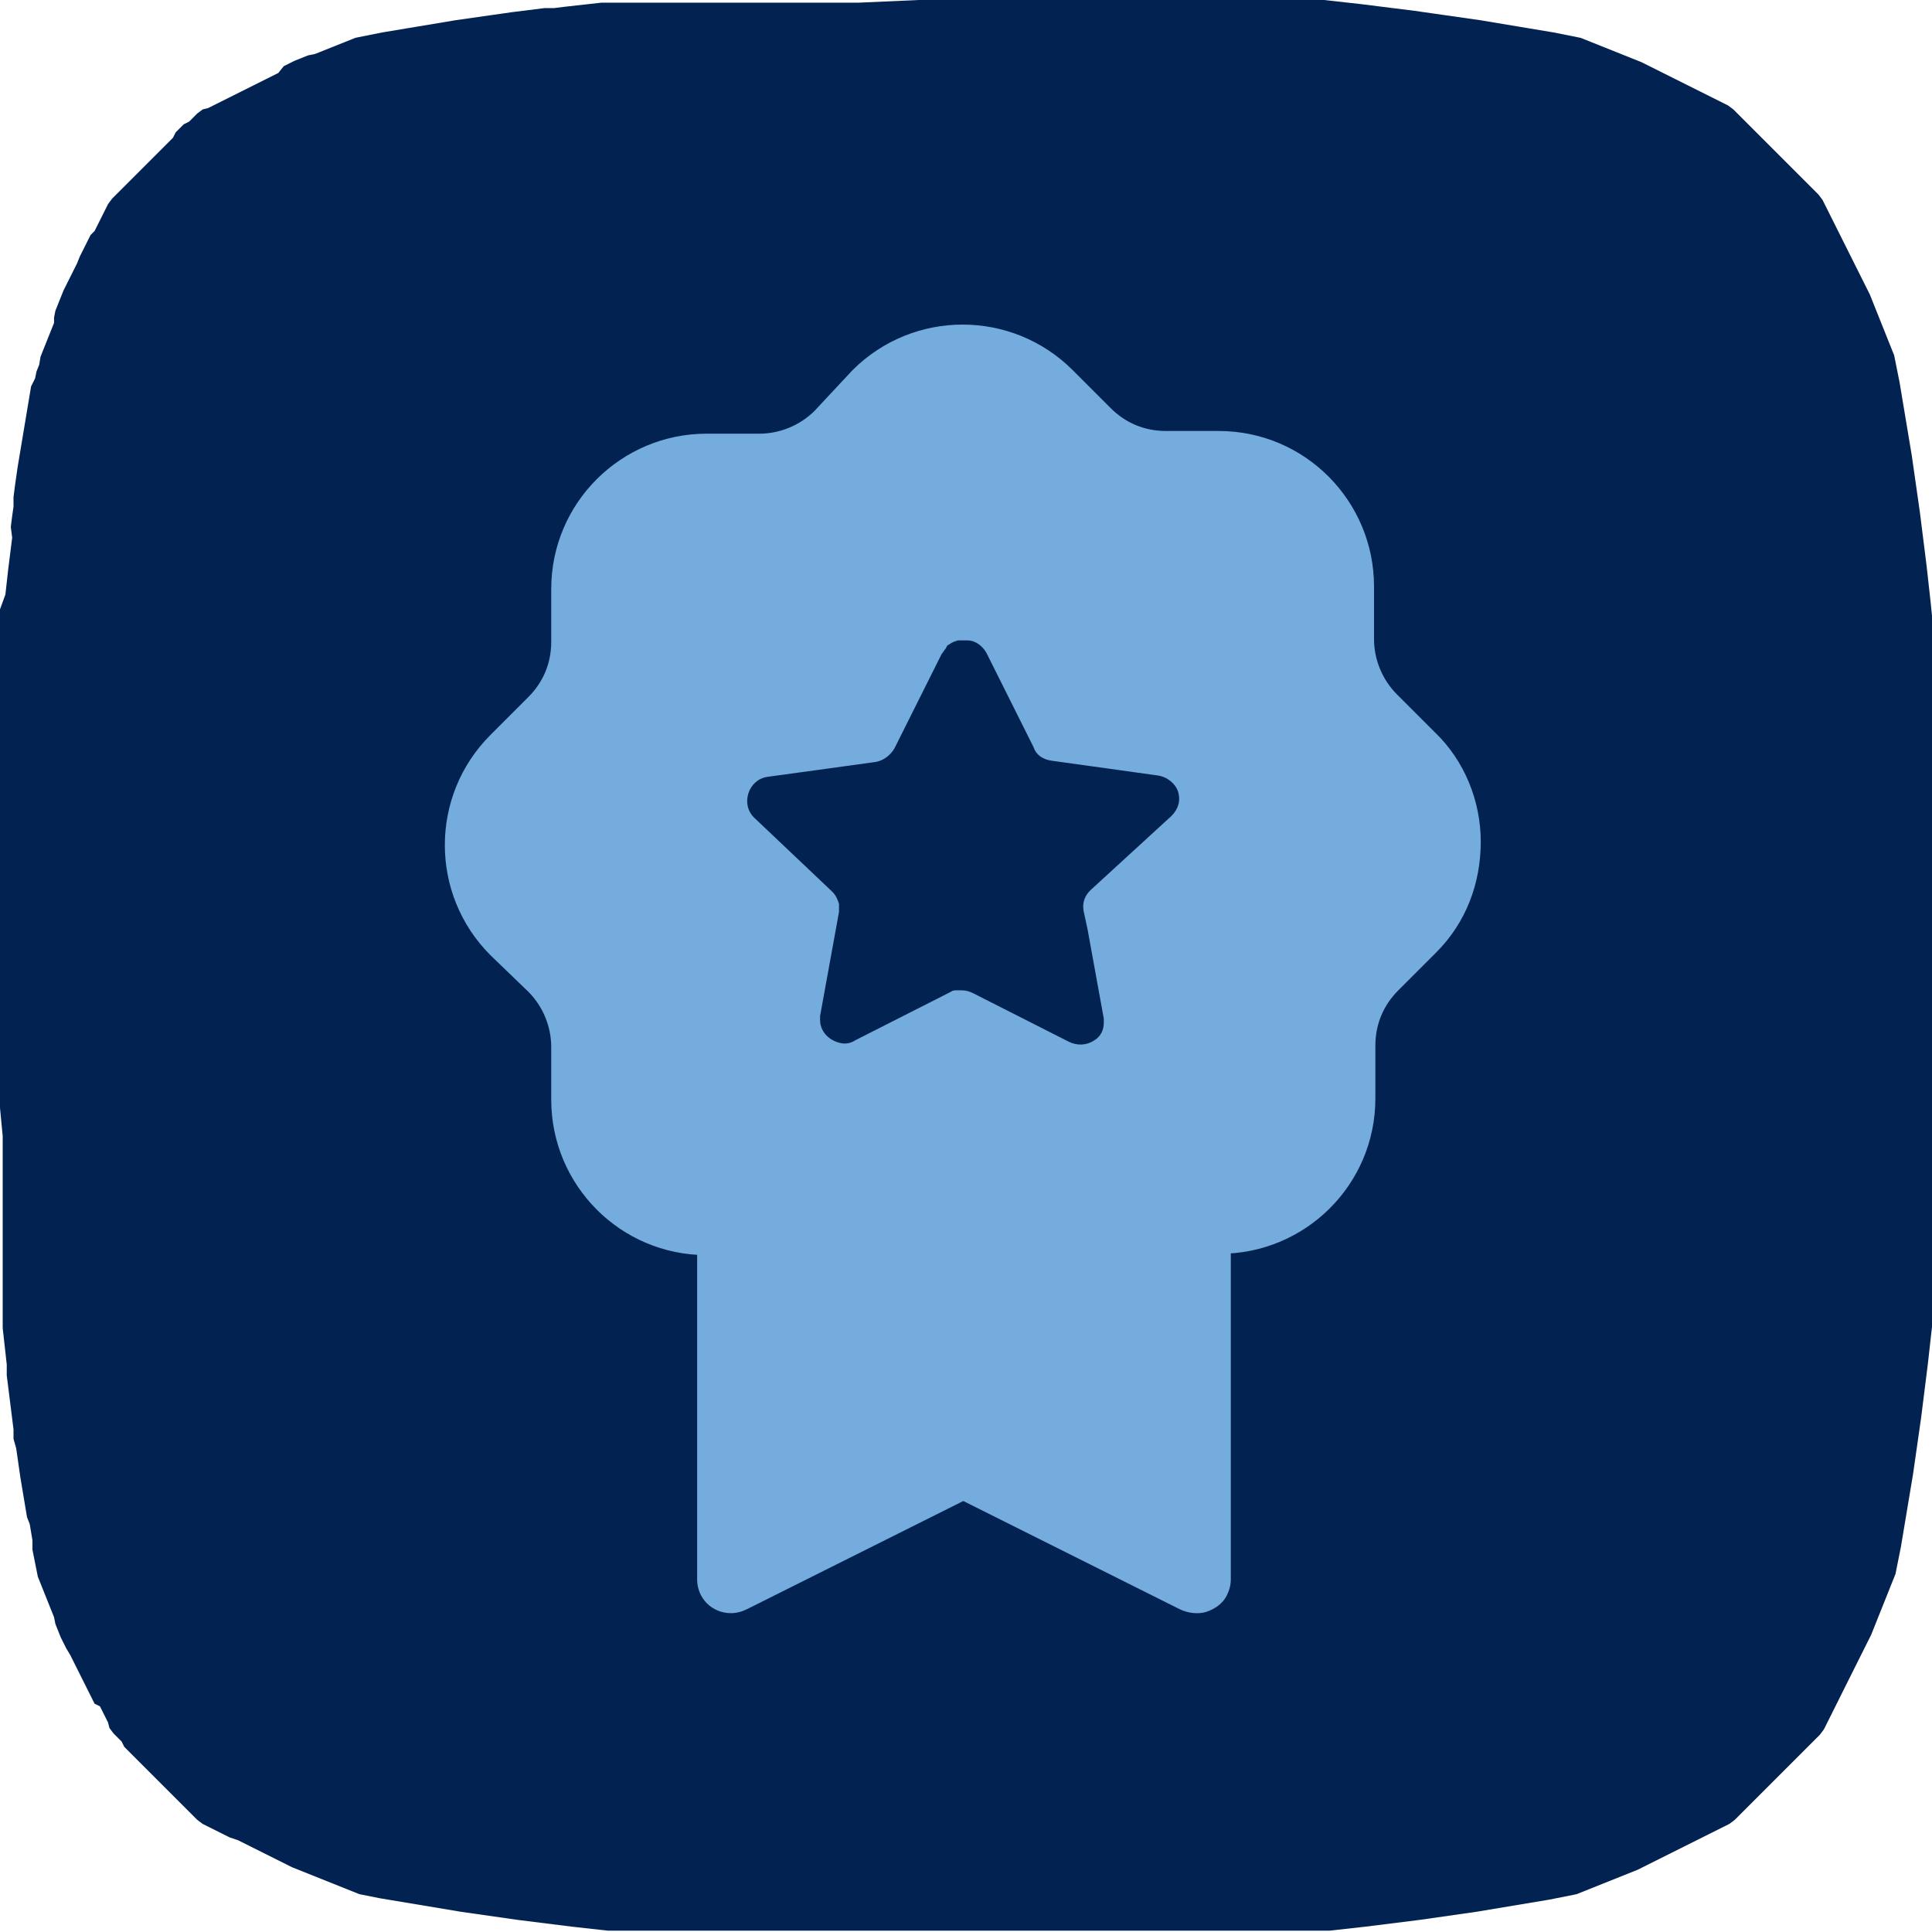
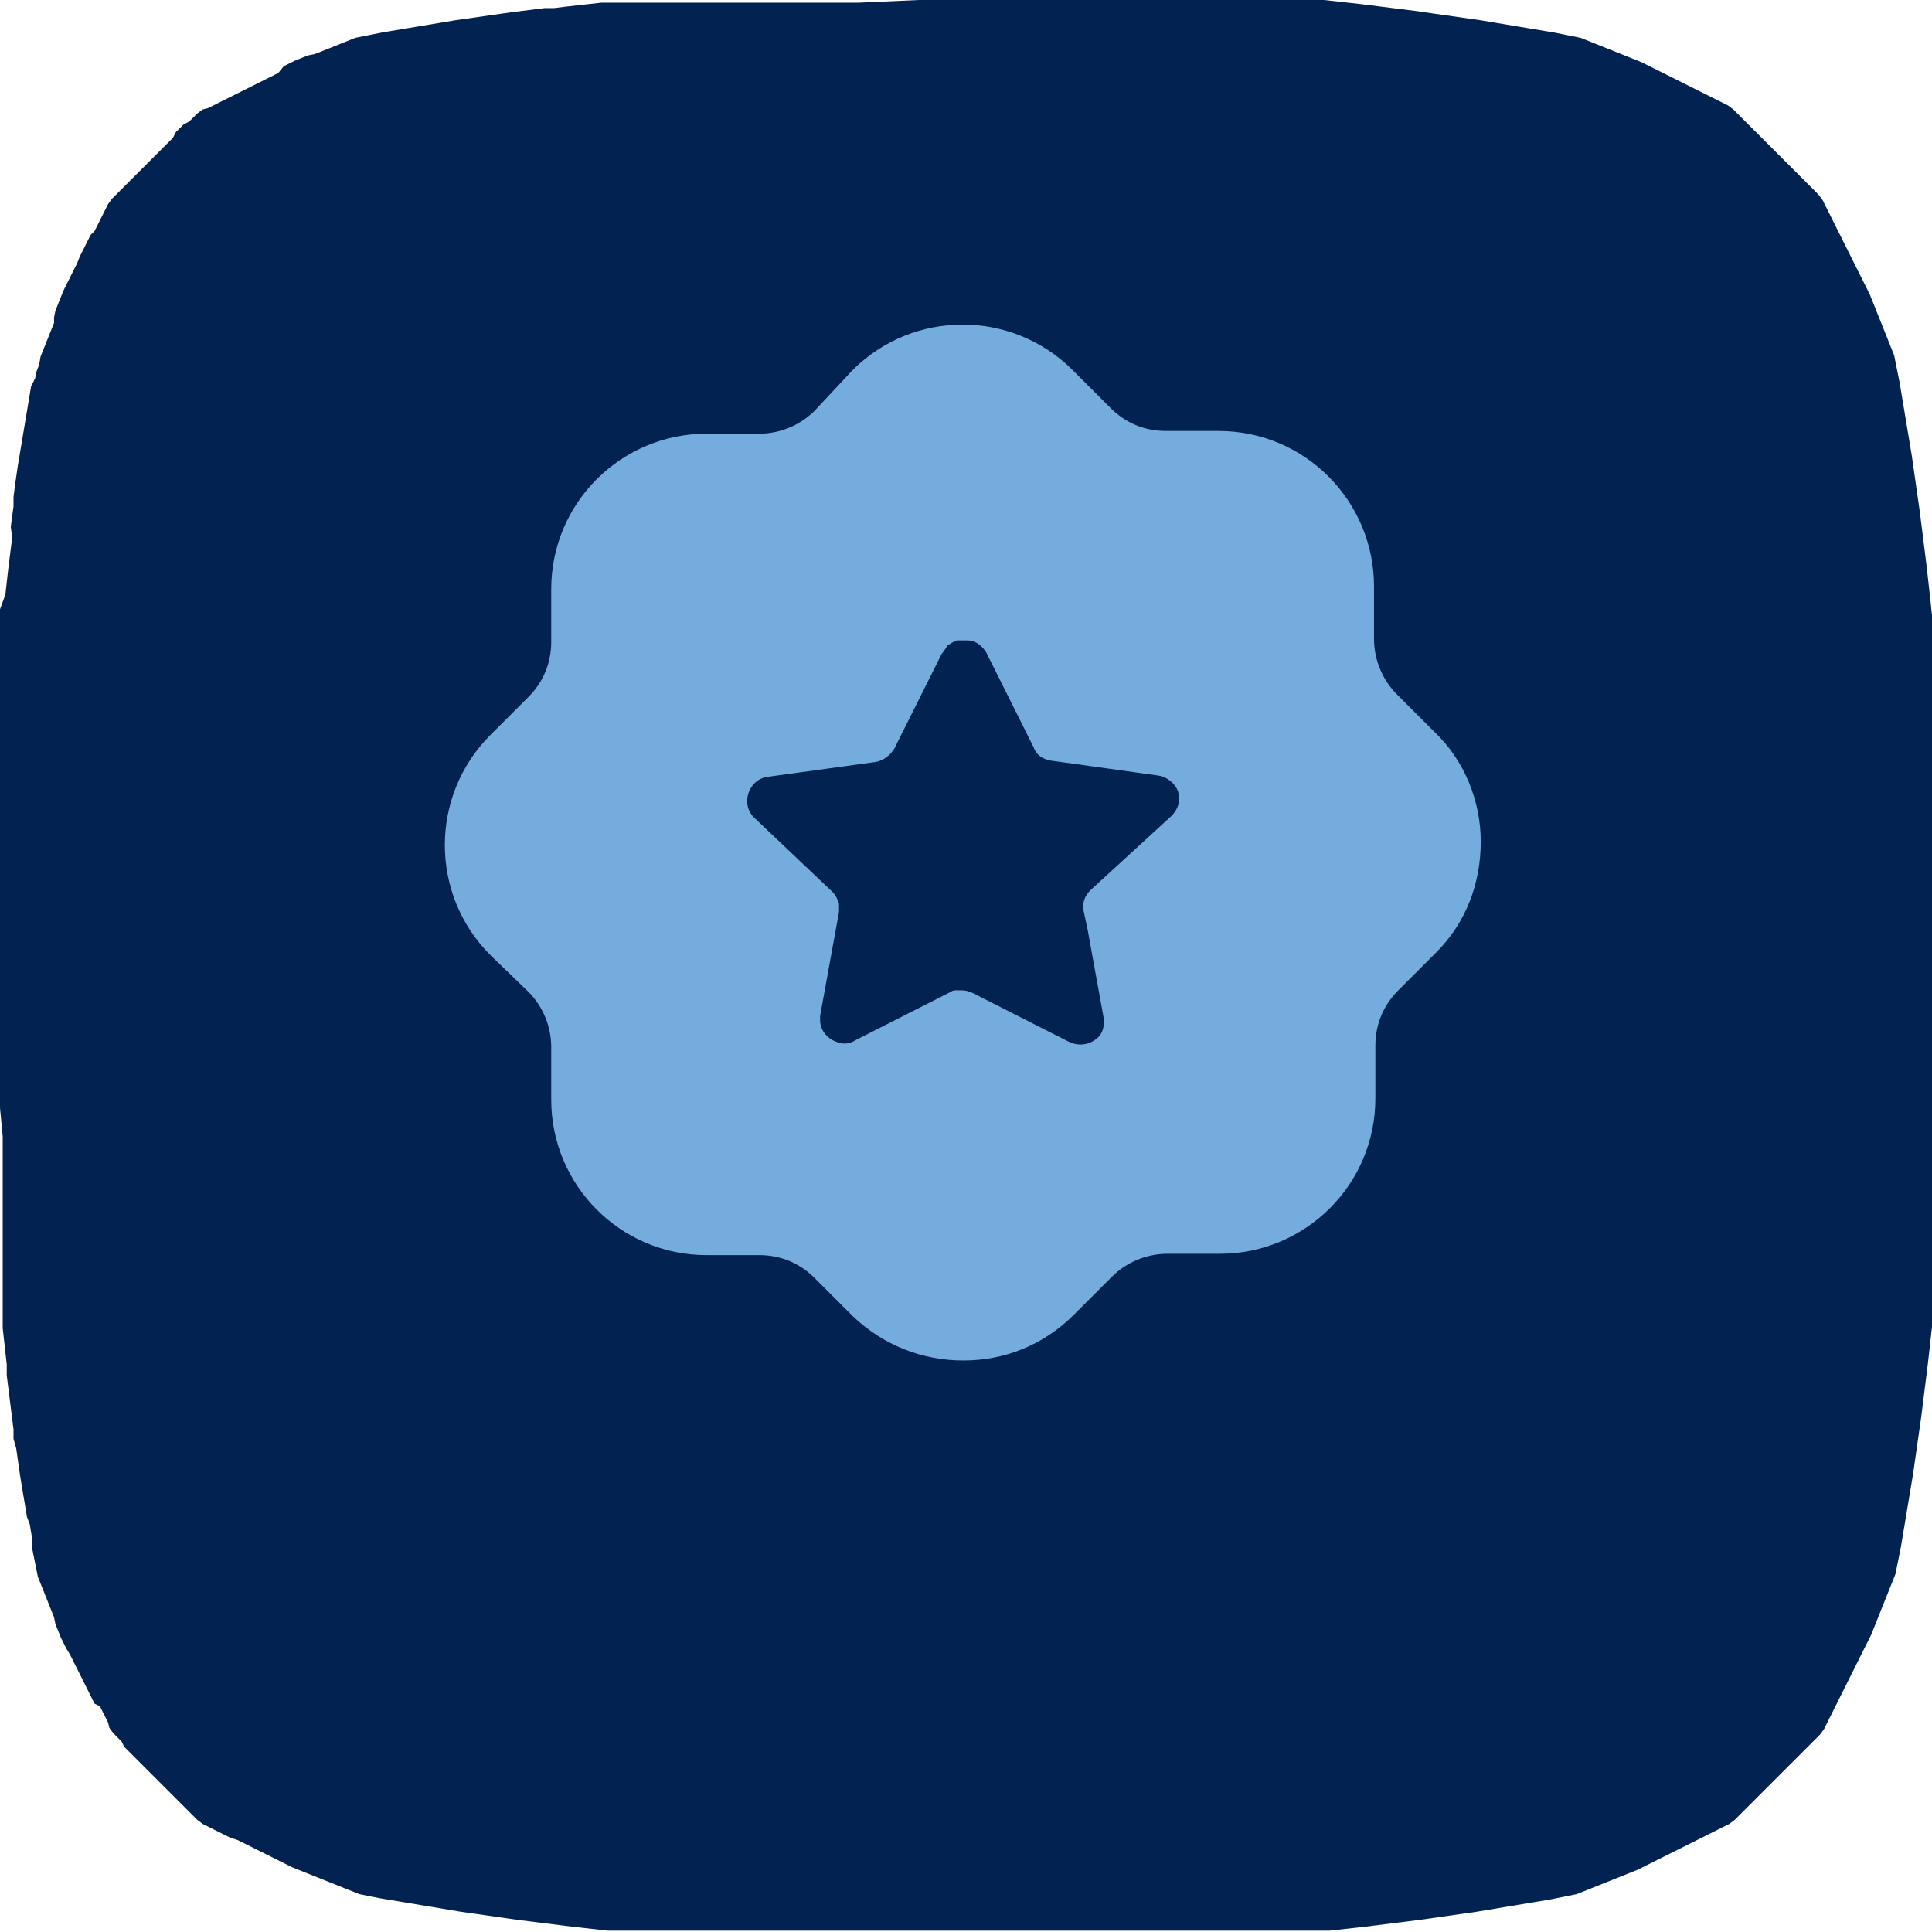
<svg xmlns="http://www.w3.org/2000/svg" id="Layer_1" x="0px" y="0px" viewBox="0 0 143 143" style="enable-background:new 0 0 143 143;" xml:space="preserve">
  <style type="text/css"> .st0{fill-rule:evenodd;clip-rule:evenodd;fill:#022252;} .st1{fill-rule:evenodd;clip-rule:evenodd;fill:#73ACDD;} .st2{fill:#FBDE44;} </style>
  <path class="st0" d="M143,71.5l0,7.1l0,3l0,2.3l0,1.9l0,1.7l0,1.5l0,1.4l0,1.3l0,1.2l0,1.2l0,1.1l0,1l0,1l0,1l-0.1,0.9l-0.1,0.9 l-0.1,0.9l-0.1,0.8l-0.1,0.8l-0.1,0.8l-0.1,0.8l-0.1,0.8l-0.1,0.7l-0.1,0.7l-0.1,0.7l-0.1,0.7l-0.1,0.7l-0.1,0.7l-0.1,0.6l-0.1,0.6 l-0.1,0.6l-0.1,0.6l-0.1,0.6l-0.1,0.6l-0.1,0.6l-0.1,0.6l-0.1,0.6l-0.1,0.5l-0.1,0.5l-0.1,0.5l-0.1,0.5l-0.2,0.5l-0.2,0.5l-0.2,0.5 l-0.2,0.5l-0.2,0.5l-0.2,0.5l-0.2,0.5l-0.2,0.5l-0.2,0.5l-0.2,0.4l-0.2,0.4l-0.2,0.4l-0.2,0.4l-0.2,0.4l-0.2,0.4l-0.2,0.4l-0.2,0.4 l-0.2,0.4l-0.2,0.4l-0.2,0.4L136,126l-0.2,0.4l-0.2,0.4l-0.2,0.4l-0.2,0.4l-0.2,0.4l-0.3,0.4l-0.3,0.3l-0.3,0.3l-0.3,0.3l-0.3,0.3 l-0.3,0.3l-0.3,0.3l-0.3,0.3l-0.3,0.3l-0.3,0.3l-0.3,0.3l-0.3,0.3l-0.3,0.3l-0.3,0.3l-0.3,0.3l-0.3,0.3l-0.3,0.3l-0.3,0.3l-0.3,0.3 l-0.3,0.3l-0.3,0.3l-0.3,0.3l-0.4,0.3l-0.4,0.2l-0.4,0.2l-0.4,0.2l-0.4,0.2L126,136l-0.4,0.2l-0.4,0.2l-0.4,0.2l-0.4,0.2l-0.4,0.2 l-0.4,0.2l-0.4,0.2l-0.4,0.2l-0.4,0.2l-0.4,0.2l-0.4,0.2l-0.4,0.2l-0.5,0.2l-0.5,0.2l-0.5,0.2l-0.5,0.2l-0.5,0.2l-0.5,0.2l-0.5,0.2 l-0.5,0.2l-0.5,0.2l-0.5,0.1l-0.5,0.1l-0.5,0.1l-0.5,0.1l-0.6,0.1l-0.6,0.1l-0.6,0.1l-0.6,0.1l-0.6,0.1l-0.6,0.1l-0.6,0.1l-0.6,0.1 l-0.6,0.1l-0.7,0.1l-0.7,0.1l-0.7,0.1l-0.7,0.1l-0.7,0.1l-0.7,0.1l-0.8,0.1l-0.8,0.1l-0.8,0.1l-0.8,0.1l-0.8,0.1l-0.9,0.1l-0.9,0.1 l-0.9,0.1l-1,0l-1,0l-1,0l-1.1,0l-1.2,0l-1.2,0l-1.3,0l-1.4,0l-1.5,0l-1.7,0l-1.9,0l-2.2,0l-2.9,0l-5.4,0l-8.9,0l-3,0l-2.3,0l-1.9,0 l-1.7,0l-1.5,0l-1.4,0l-1.3,0l-1.2,0l-1.2,0l-1.1,0l-1.1,0l-1,0l-1,0l-0.9-0.1l-0.9-0.1l-0.9-0.1l-0.8-0.1l-0.8-0.1l-0.8-0.1 l-0.8-0.1l-0.8-0.1l-0.7-0.1l-0.7-0.1l-0.7-0.1l-0.7-0.1l-0.7-0.1l-0.7-0.1l-0.6-0.1l-0.6-0.1l-0.6-0.1l-0.6-0.1l-0.6-0.1l-0.6-0.1 l-0.6-0.1l-0.6-0.1l-0.6-0.1l-0.6-0.1l-0.5-0.1l-0.5-0.1l-0.5-0.1l-0.5-0.2l-0.5-0.2l-0.5-0.2l-0.5-0.2l-0.5-0.2l-0.5-0.2l-0.5-0.2 l-0.5-0.2l-0.5-0.2l-0.5-0.2l-0.4-0.2l-0.4-0.2l-0.4-0.2l-0.4-0.2l-0.4-0.2l-0.4-0.2l-0.4-0.2l-0.4-0.2l-0.4-0.2l-0.4-0.2L17,136 l-0.4-0.2l-0.4-0.2l-0.4-0.2l-0.4-0.2l-0.4-0.2l-0.4-0.3l-0.3-0.3l-0.3-0.3l-0.3-0.3l-0.3-0.3l-0.3-0.3l-0.3-0.3l-0.3-0.3l-0.3-0.3 l-0.3-0.3l-0.3-0.3l-0.3-0.3l-0.3-0.3l-0.3-0.3l-0.3-0.3l-0.3-0.3l-0.3-0.3l-0.3-0.3l-0.3-0.3L9,128.9l-0.3-0.3l-0.3-0.3l-0.3-0.4 L8,127.5l-0.2-0.4l-0.2-0.4l-0.2-0.4L7,126.1l-0.2-0.4l-0.2-0.4l-0.2-0.4l-0.2-0.4l-0.2-0.4l-0.2-0.4l-0.2-0.4l-0.2-0.4l-0.2-0.4 L4.9,122l-0.2-0.4l-0.2-0.4l-0.2-0.5l-0.2-0.5L4,119.7l-0.2-0.5l-0.2-0.5l-0.2-0.5l-0.2-0.5l-0.2-0.5l-0.2-0.5l-0.1-0.5l-0.1-0.5 l-0.1-0.5l-0.1-0.5L2.4,114l-0.1-0.6l-0.1-0.6L2,112.3l-0.1-0.6l-0.1-0.6l-0.1-0.6l-0.1-0.6l-0.1-0.6l-0.1-0.7l-0.1-0.7l-0.1-0.7 L1,106.5L1,105.8L0.9,105l-0.1-0.8l-0.1-0.8l-0.1-0.8l-0.1-0.8L0.5,101l-0.1-0.9l-0.1-0.9l-0.1-0.9l0-1l0-1l0-1l0-1.1l0-1.1l0-1.2 l0-1.3l0-1.4l0-1.5l0-1.7l0-1.9L0,82l0-2.8l0-4.8l0-9.4l0-3.1l0-2.3l0-2l0-1.7l0-1.5l0-1.4l0-1.3l0-1.2l0-1.2l0-1.1l0-1.1l0-1l0-1 L0.4,44l0.1-0.9l0.1-0.9l0.1-0.8l0.1-0.8l0.1-0.8L0.8,39l0.1-0.8l0.1-0.7L1,36.8L1.1,36l0.1-0.7l0.1-0.7L1.4,34l0.1-0.6l0.1-0.6 l0.1-0.6l0.1-0.6l0.1-0.6l0.1-0.6l0.1-0.6l0.1-0.6l0.1-0.6L2.6,28l0.1-0.5L2.9,27L3,26.4l0.2-0.5l0.2-0.5l0.2-0.5l0.2-0.5l0.2-0.5 L4,23.5L4.1,23l0.2-0.5l0.2-0.5l0.2-0.5l0.2-0.4l0.2-0.4l0.2-0.4l0.2-0.4l0.2-0.4L5.9,19l0.2-0.4l0.2-0.4l0.2-0.4l0.2-0.4L7,17.1 l0.2-0.4l0.2-0.4l0.2-0.4l0.2-0.4l0.2-0.4l0.3-0.4l0.3-0.3l0.3-0.3l0.3-0.3l0.3-0.3l0.3-0.3l0.3-0.3l0.3-0.3l0.3-0.3l0.3-0.3 l0.3-0.3l0.3-0.3l0.3-0.3l0.3-0.3l0.3-0.3l0.3-0.3L13,9.8l0.3-0.3l0.3-0.3L14,9l0.3-0.3l0.3-0.3l0.4-0.3L15.4,8l0.4-0.2l0.4-0.2 l0.4-0.2l0.4-0.2l0.4-0.2l0.4-0.2l0.4-0.2l0.4-0.2l0.4-0.2l0.4-0.2l0.4-0.2l0.4-0.2l0.4-0.2L21,4.9l0.4-0.2l0.4-0.2l0.5-0.2l0.5-0.2 L23.3,4l0.5-0.2l0.5-0.2l0.5-0.2l0.5-0.2l0.5-0.2l0.5-0.2l0.5-0.1l0.5-0.1l0.5-0.1l0.5-0.1l0.6-0.1l0.6-0.1l0.6-0.1L30.7,2l0.6-0.1 l0.6-0.1l0.6-0.1l0.6-0.1l0.6-0.1l0.7-0.1l0.7-0.1l0.7-0.1l0.7-0.1L37.2,1l0.7-0.1l0.8-0.1l0.8-0.1l0.8-0.1L41,0.6l0.8-0.1l0.9-0.1 l0.9-0.1l0.9-0.1l1,0l1,0l1,0l1.1,0l1.1,0l1.2,0l1.3,0l1.4,0l1.5,0l1.6,0l1.9,0l2.2,0l2.7,0L68,0l9.7,0L81,0l2.4,0l2,0l1.7,0l1.6,0 l1.4,0l1.3,0l1.2,0l1.2,0l1.1,0l1.1,0l1,0l1,0l0.9,0.1l0.9,0.1l0.9,0.1l0.8,0.1l0.8,0.1l0.8,0.1l0.8,0.1l0.8,0.1l0.7,0.1l0.7,0.1 l0.7,0.1l0.7,0.1l0.7,0.1l0.7,0.1l0.7,0.1l0.6,0.1l0.6,0.1l0.6,0.1l0.6,0.1l0.6,0.1l0.6,0.1l0.6,0.1l0.6,0.1l0.6,0.1l0.5,0.1 l0.5,0.1l0.5,0.1l0.5,0.1l0.5,0.2l0.5,0.2l0.5,0.2l0.5,0.2l0.5,0.2l0.5,0.2l0.5,0.2l0.5,0.2l0.5,0.2l0.4,0.2l0.4,0.2l0.4,0.2 l0.4,0.2l0.4,0.2l0.4,0.2l0.4,0.2l0.4,0.2l0.4,0.2l0.4,0.2l0.4,0.2l0.4,0.2l0.4,0.2l0.4,0.2l0.4,0.2l0.4,0.2l0.4,0.3l0.3,0.3 l0.3,0.3l0.3,0.3l0.3,0.3l0.3,0.3l0.3,0.3l0.3,0.3l0.3,0.3l0.3,0.3l0.3,0.3l0.3,0.3l0.3,0.3l0.3,0.3l0.3,0.3l0.3,0.3l0.3,0.3 l0.3,0.3l0.3,0.3l0.3,0.3l0.3,0.3l0.3,0.3l0.3,0.4l0.2,0.4l0.2,0.4l0.2,0.4l0.2,0.4l0.2,0.4l0.2,0.4l0.2,0.4l0.2,0.4l0.2,0.4 l0.2,0.4l0.2,0.4l0.2,0.4l0.2,0.4l0.2,0.4L138,21l0.2,0.4l0.2,0.4l0.2,0.5l0.2,0.5l0.2,0.5l0.2,0.5l0.2,0.5l0.2,0.5l0.2,0.5l0.2,0.5 l0.2,0.5l0.1,0.5l0.1,0.5l0.1,0.5l0.1,0.5l0.1,0.6l0.1,0.6l0.1,0.6l0.1,0.6l0.1,0.6l0.1,0.6l0.1,0.6l0.1,0.6l0.1,0.6l0.1,0.7 l0.1,0.7l0.1,0.7l0.1,0.7l0.1,0.7l0.1,0.7l0.1,0.8l0.1,0.8l0.1,0.8l0.1,0.8l0.1,0.8l0.1,0.9l0.1,0.9l0.1,0.9l0.1,1l0,1l0,1l0,1.1 l0,1.1l0,1.2l0,1.3l0,1.4l0,1.5l0,1.6l0,1.8l0,2.1l0,2.7l0,4.2V71.5z" />
-   <path class="st1" d="M78.9,81.1c6.7,0,12.1,2.6,12.2,9.4v26.4c0,0.4-0.1,0.8-0.3,1.2c-0.3,0.6-0.9,1-1.5,1.2c-0.6,0.2-1.4,0.1-2-0.2 l-16-8l-16,8c-0.4,0.2-0.8,0.3-1.2,0.3c-1.4,0-2.5-1.1-2.5-2.5V90.5c0-6.7,5.4-9.4,12.1-9.4H78.9z M80.6,84.9H62 c-1.1,0-1.9,0.9-1.9,2c0,1.1,0.9,2,1.9,2h18.6c1.1,0,1.9-0.9,1.9-2C82.5,85.8,81.6,84.9,80.6,84.9z" />
-   <path class="st2" d="M80.6,84.9H62c-1.1,0-1.9,0.9-1.9,2c0,1.1,0.9,2,1.9,2h18.6c1.1,0,1.9-0.9,1.9-2C82.5,85.8,81.6,84.9,80.6,84.9 z" />
  <path class="st2" d="M61.5,49.1c-1.8,0-3.4,1.5-3.4,3.3c0,1.9,1.5,3.4,3.4,3.4c1.8,0,3.3-1.5,3.3-3.4C64.8,50.6,63.3,49.1,61.5,49.1 z" />
  <path class="st1" d="M63.1,27.4c4.5-4.5,11.8-4.5,16.3,0l2.8,2.8c1.1,1.1,2.5,1.7,4.1,1.7h3.9c6.4,0,11.5,5.2,11.5,11.5v3.9 c0,1.5,0.6,3,1.7,4.1l2.8,2.8c2.2,2.1,3.4,5.1,3.4,8.1c0,3.1-1.1,6-3.3,8.2l-2.8,2.8c-1.1,1.1-1.7,2.5-1.7,4.1v3.9 c0,6.4-5.2,11.5-11.5,11.5h-3.9c-1.5,0-3,0.6-4.1,1.7l-2.8,2.8c-2.3,2.3-5.2,3.4-8.2,3.4s-5.9-1.1-8.2-3.3l-2.8-2.8 c-1.1-1.1-2.5-1.7-4.1-1.7h-3.9c-6.4,0-11.5-5.2-11.5-11.5v-3.9c0-1.5-0.6-3-1.7-4.1l-2.8-2.7c-4.5-4.5-4.5-11.8,0-16.3l2.8-2.8 c1.1-1.1,1.7-2.5,1.7-4.1v-3.9c0-6.4,5.2-11.5,11.5-11.5h3.9c1.5,0,3-0.6,4.1-1.7L63.1,27.4z M80.5,68.8l-0.3-1.4 c-0.1-0.6,0.1-1.1,0.5-1.5l6-5.5c0.5-0.5,0.7-1.1,0.5-1.8c-0.2-0.6-0.8-1.1-1.5-1.2l-4.3-0.6l-3.6-0.5c-0.6-0.1-1.1-0.4-1.3-1l-1-2 l-2.5-5c-0.3-0.5-0.8-0.9-1.4-0.9h-0.7l-0.3,0.1l-0.2,0.1c-0.1,0.1-0.2,0.1-0.3,0.2L70,48c-0.1,0.1-0.2,0.3-0.3,0.4l-3.5,7 c-0.3,0.5-0.8,0.9-1.4,1l-8,1.1c-0.7,0.1-1.2,0.6-1.4,1.2c-0.2,0.6-0.1,1.3,0.4,1.8l5.8,5.5c0.3,0.3,0.4,0.6,0.5,0.9 c0,0.2,0,0.4,0,0.6l-1.4,7.7c0,0.1,0,0.2,0,0.3c0,0.8,0.6,1.5,1.5,1.7c0.4,0.1,0.8,0,1.1-0.2l7.1-3.6c0.1-0.1,0.3-0.1,0.4-0.1h0.4 c0.3,0,0.6,0.1,0.8,0.2l7.1,3.6c0.6,0.3,1.3,0.3,1.9-0.1c0.5-0.3,0.7-0.8,0.7-1.3c0-0.1,0-0.2,0-0.3L80.5,68.8z" />
</svg>